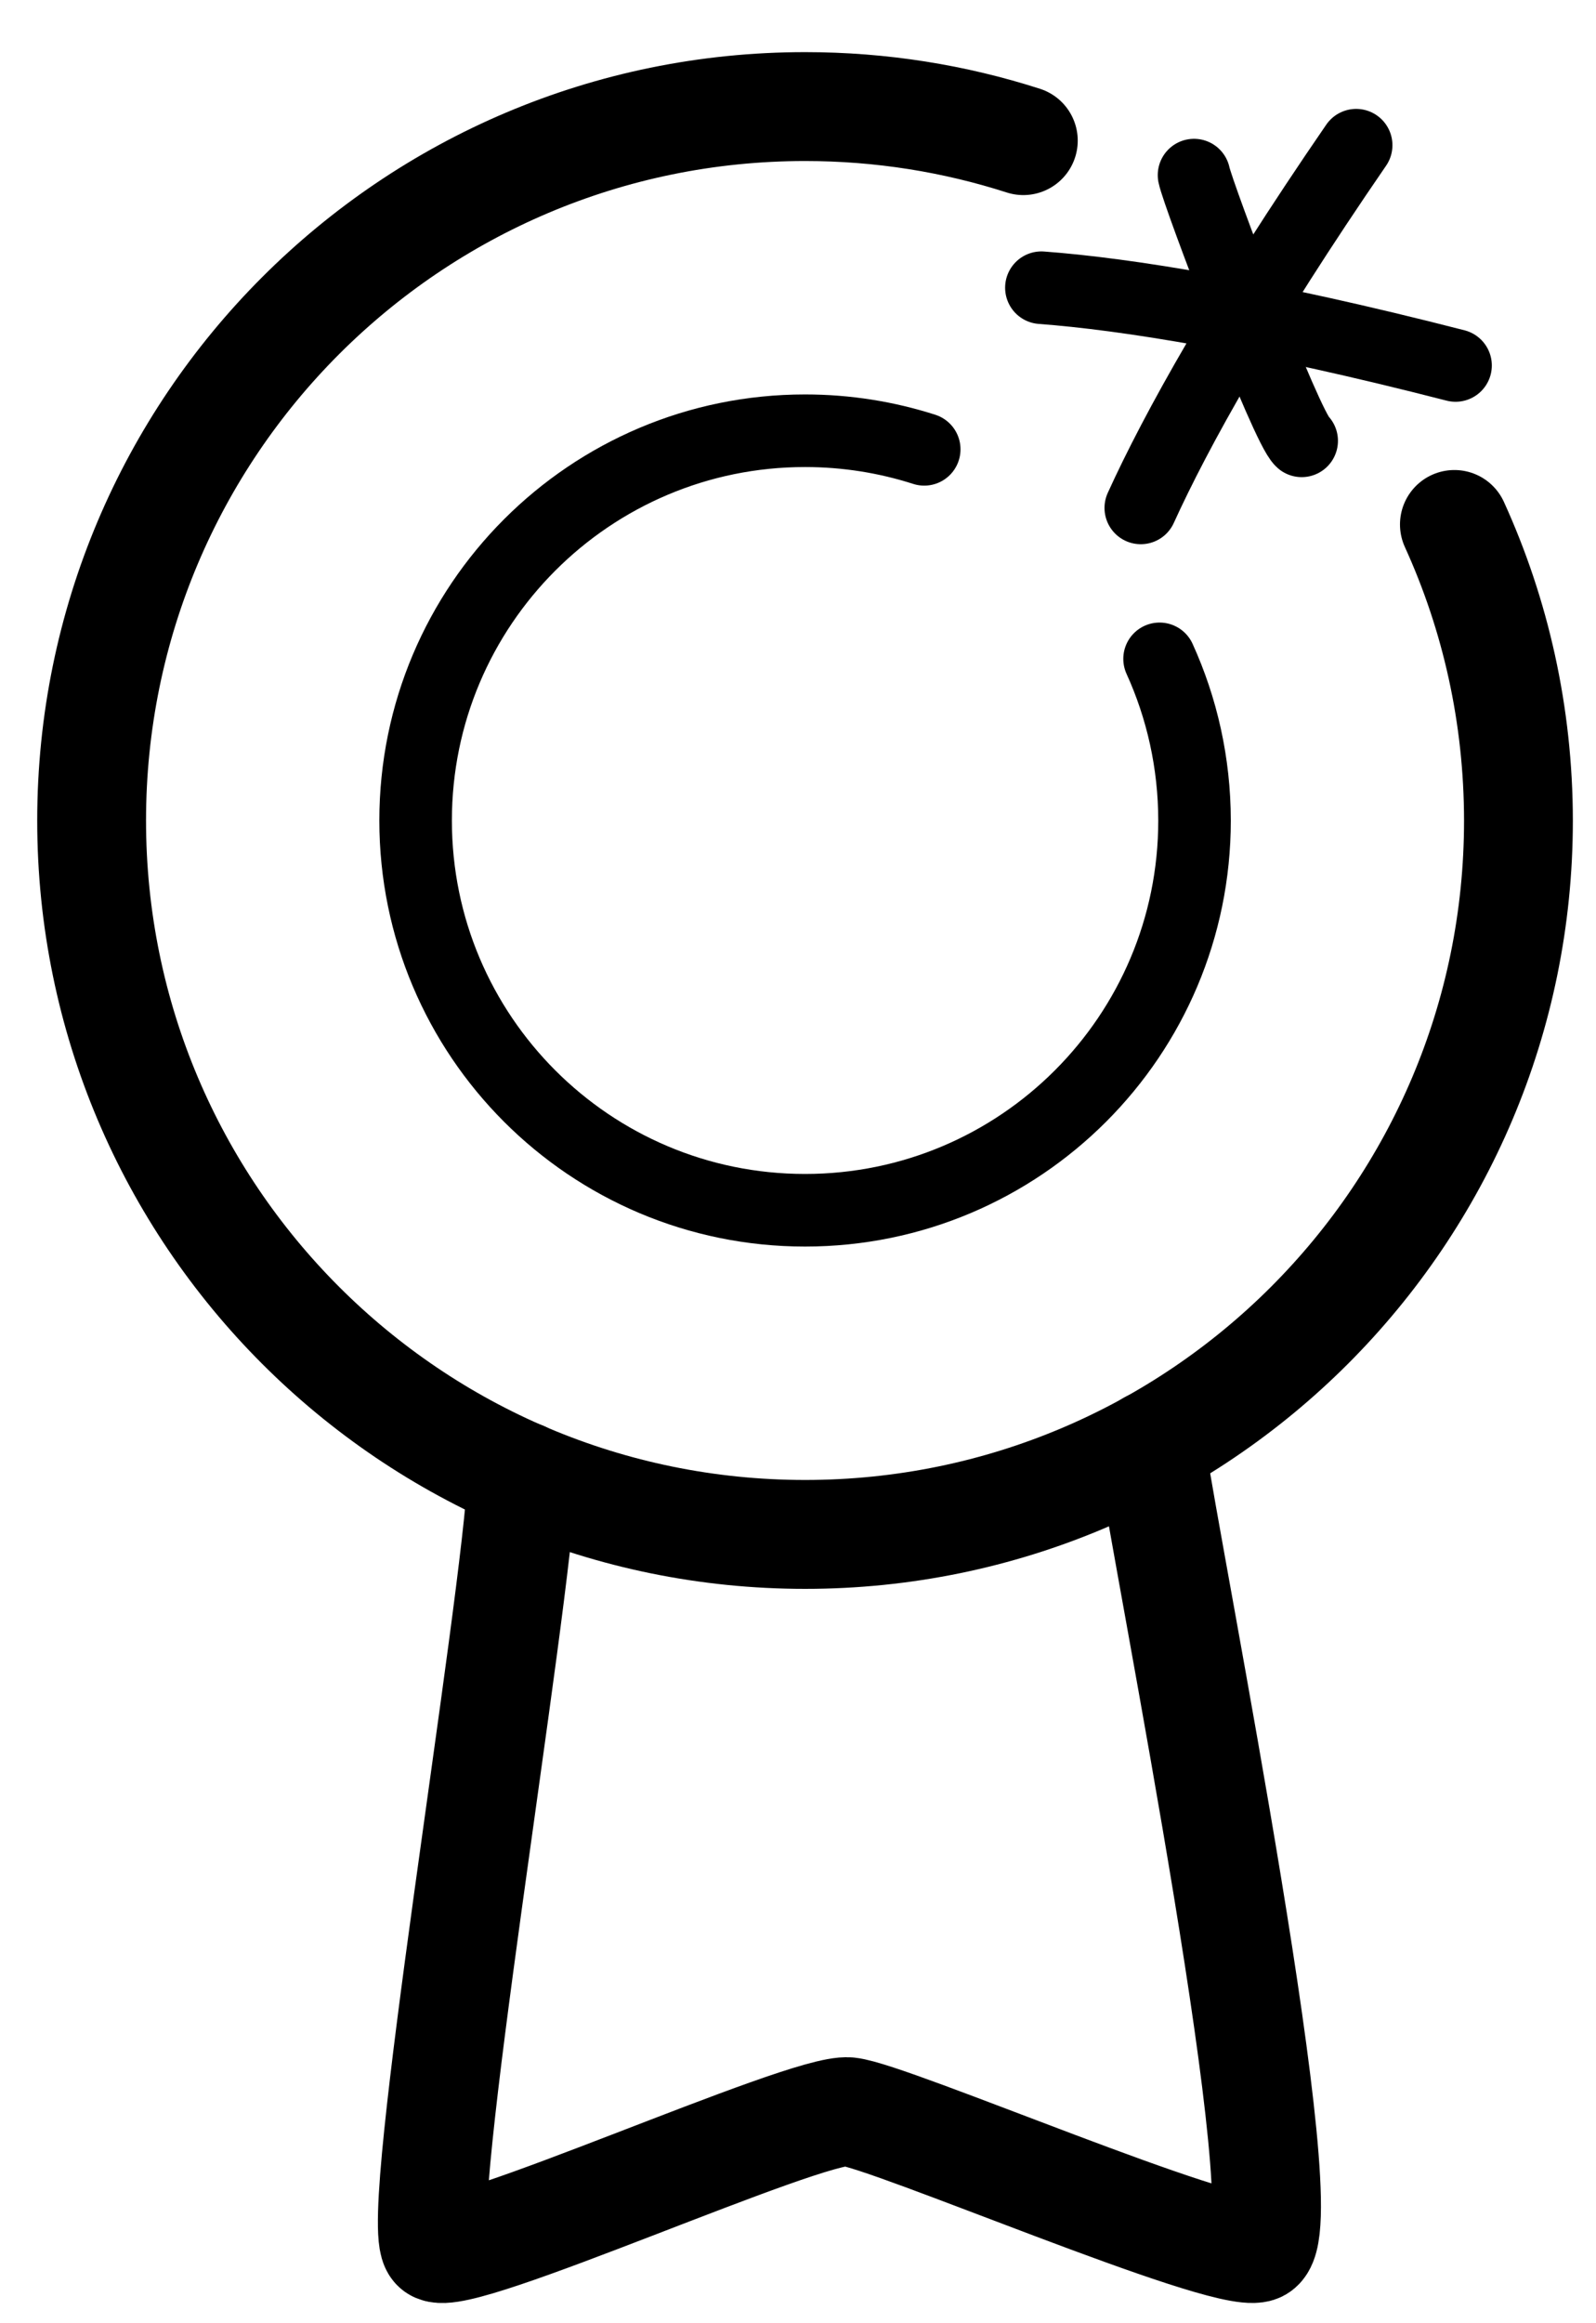
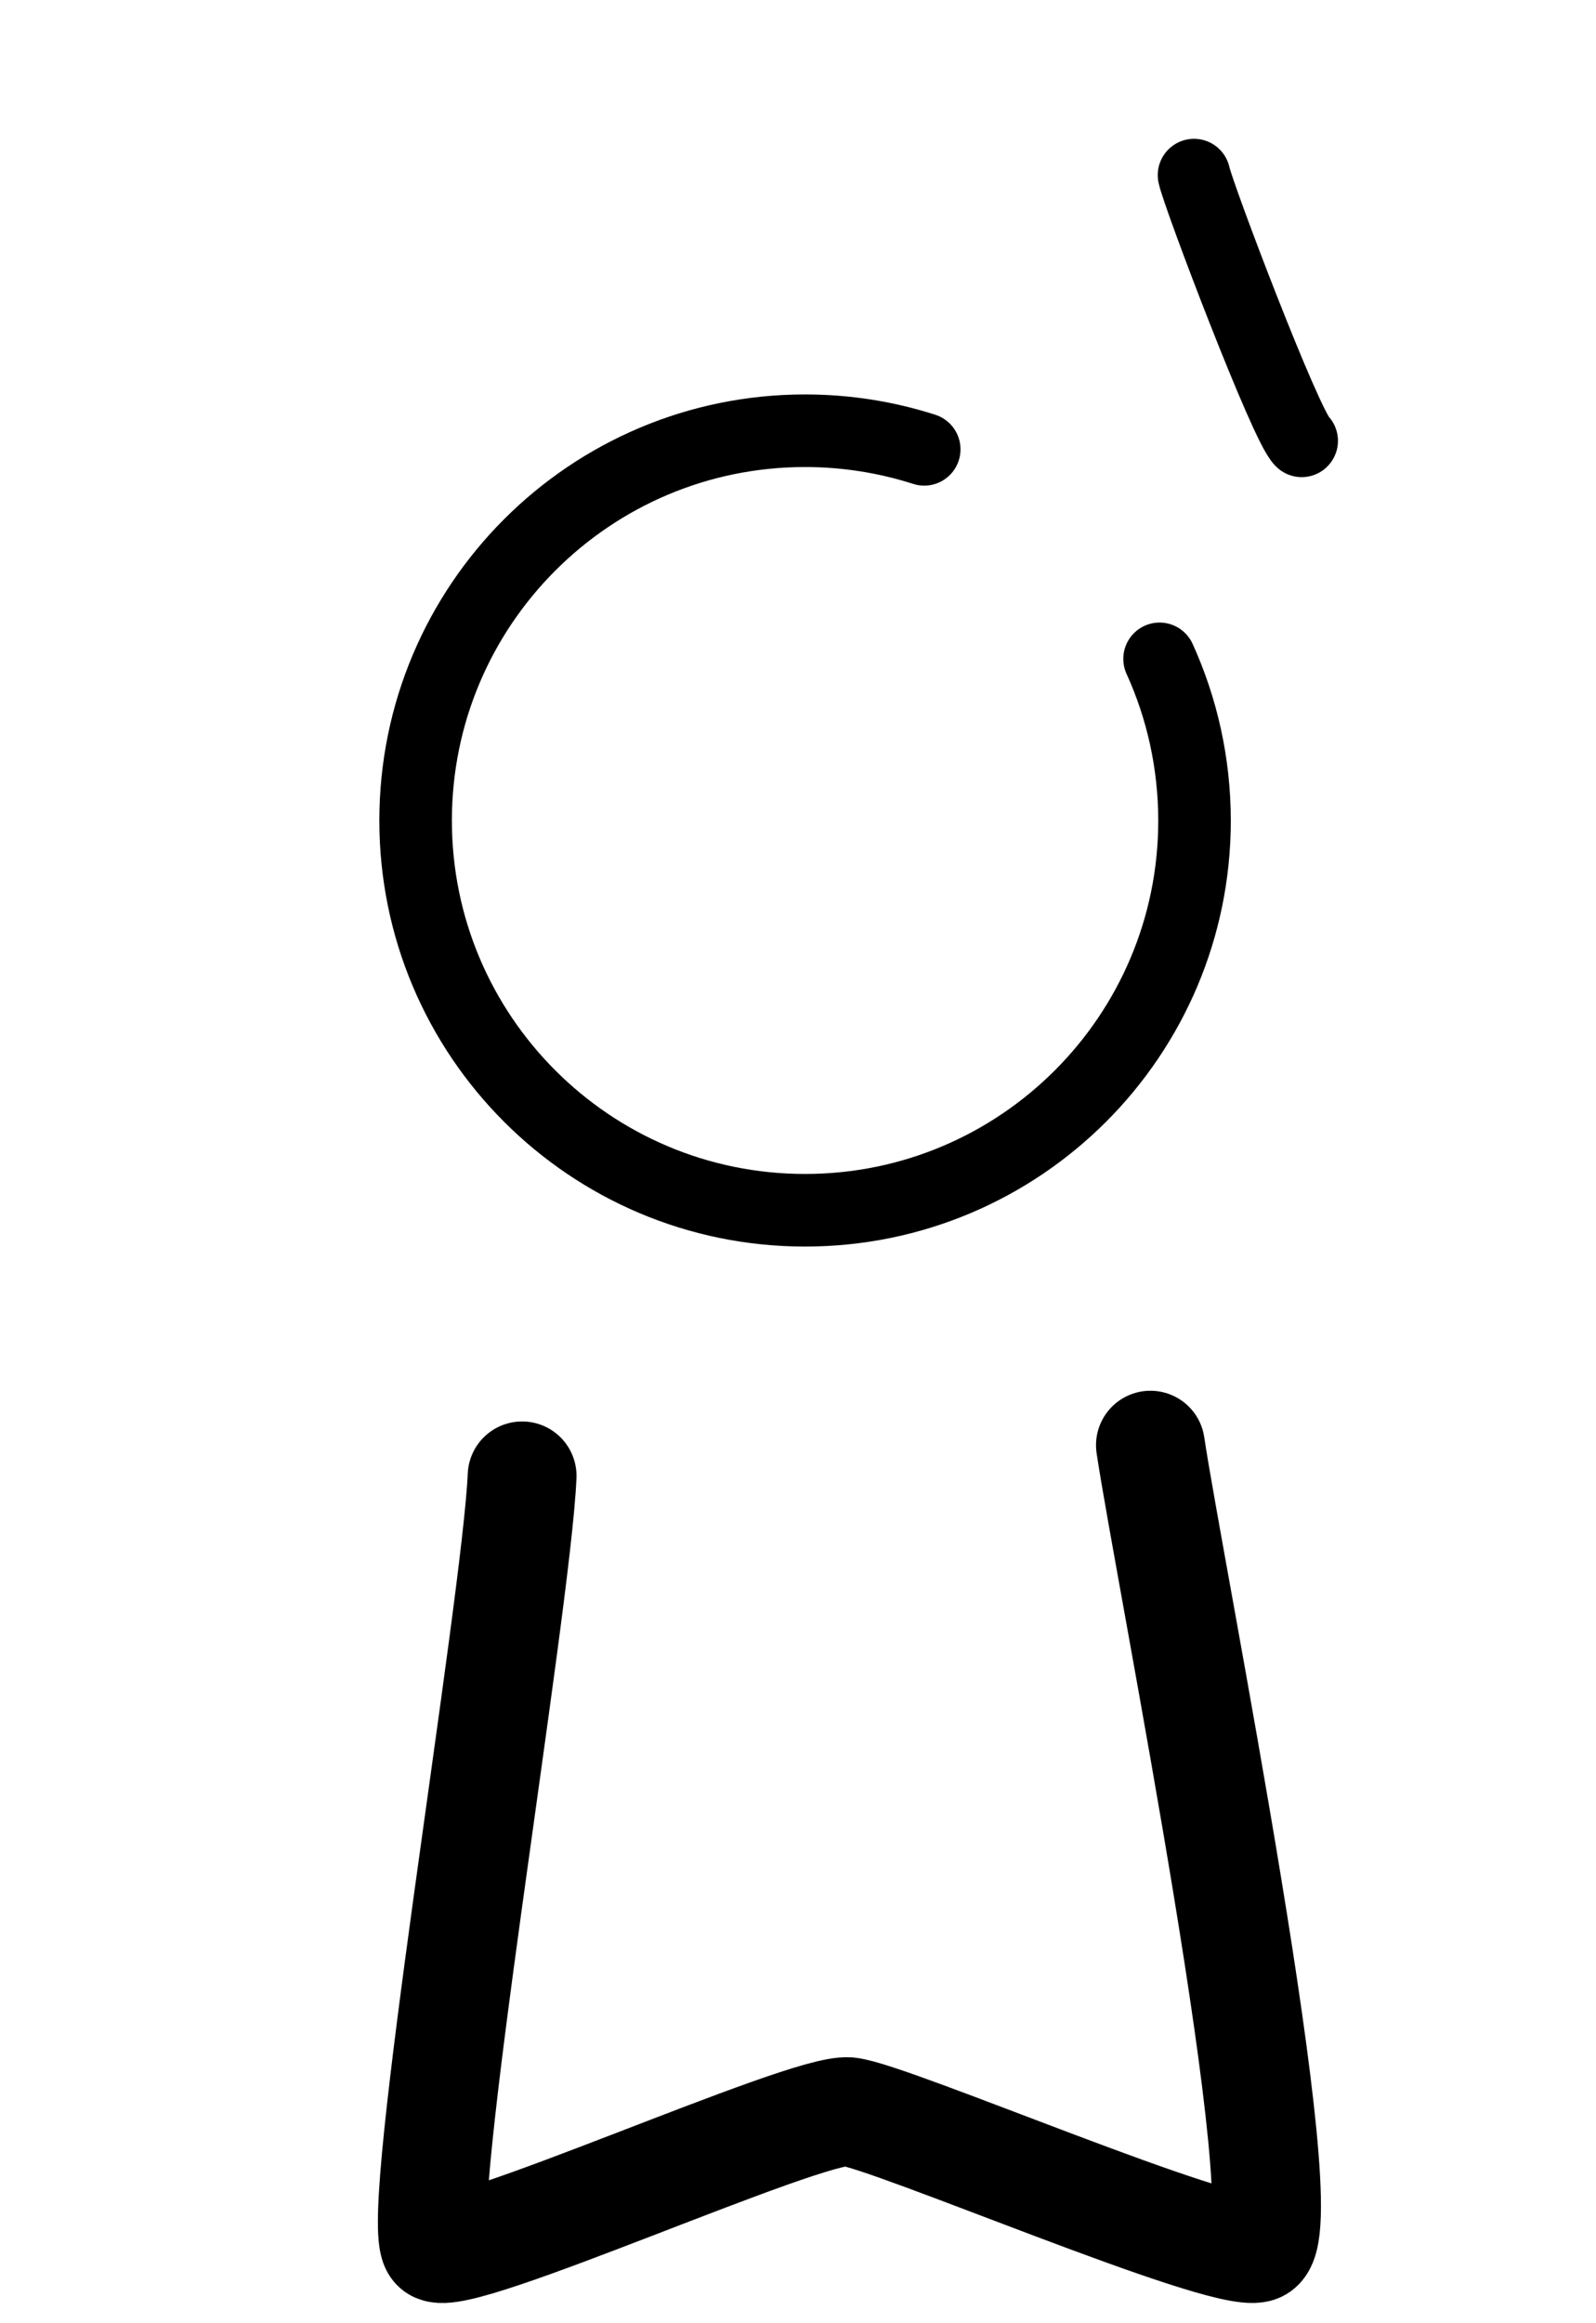
<svg xmlns="http://www.w3.org/2000/svg" width="22px" height="32px" viewBox="0 0 22 32" version="1.1">
  <title>cena</title>
  <desc>Created with Sketch.</desc>
  <defs />
  <g id="Recenzia_det" stroke="none" stroke-width="1" fill="none" fill-rule="evenodd" stroke-linecap="round" stroke-linejoin="round">
    <g id="Rec_det" transform="translate(-1521, -441)" stroke="#000000">
      <g id="body" transform="translate(0, 160)">
        <g id="intro" transform="translate(410, 0)">
          <g id="badges" transform="translate(605, 282)">
            <g id="badge5" transform="translate(482, 0)">
              <g id="cena" transform="translate(25, 0)">
                <path d="M14.858,18.906 C15.114,20.623 16.951,29.775 16.332,29.963 C15.839,30.113 11.267,28.145 10.698,28.087 C10.097,28.026 5.283,30.206 5.009,29.951 C4.675,29.64 6.118,21.144 6.197,19.329" id="Stroke-1" stroke-width="1.5" />
-                 <path d="M13.106,0.937 C12.157,0.632 11.145,0.468 10.098,0.468 C4.667,0.468 0.263,4.87 0.263,10.303 C0.263,15.732 4.667,20.135 10.098,20.135 C15.528,20.135 19.931,15.732 19.931,10.303 C19.93,8.848 19.615,7.467 19.048,6.224" id="Stroke-3" stroke-width="1.5" />
                <path d="M11.74,5.189 C11.222,5.023 10.67,4.933 10.097,4.933 C7.133,4.933 4.729,7.337 4.729,10.302 C4.729,13.266 7.133,15.67 10.097,15.67 C13.062,15.67 15.466,13.266 15.466,10.302 C15.465,9.508 15.293,8.754 14.984,8.075" id="Stroke-5" />
-                 <path d="M17.694,1 C16.127,3.278 15.211,4.927 14.725,5.996" id="Stroke-7" />
-                 <path d="M19.064,4.034 C16.388,3.347 14.524,3.05 13.355,2.963" id="Stroke-9" />
                <path d="M16.943,5.072 C16.729,4.882 15.517,1.692 15.459,1.412" id="Stroke-11" />
              </g>
            </g>
          </g>
        </g>
      </g>
    </g>
  </g>
</svg>